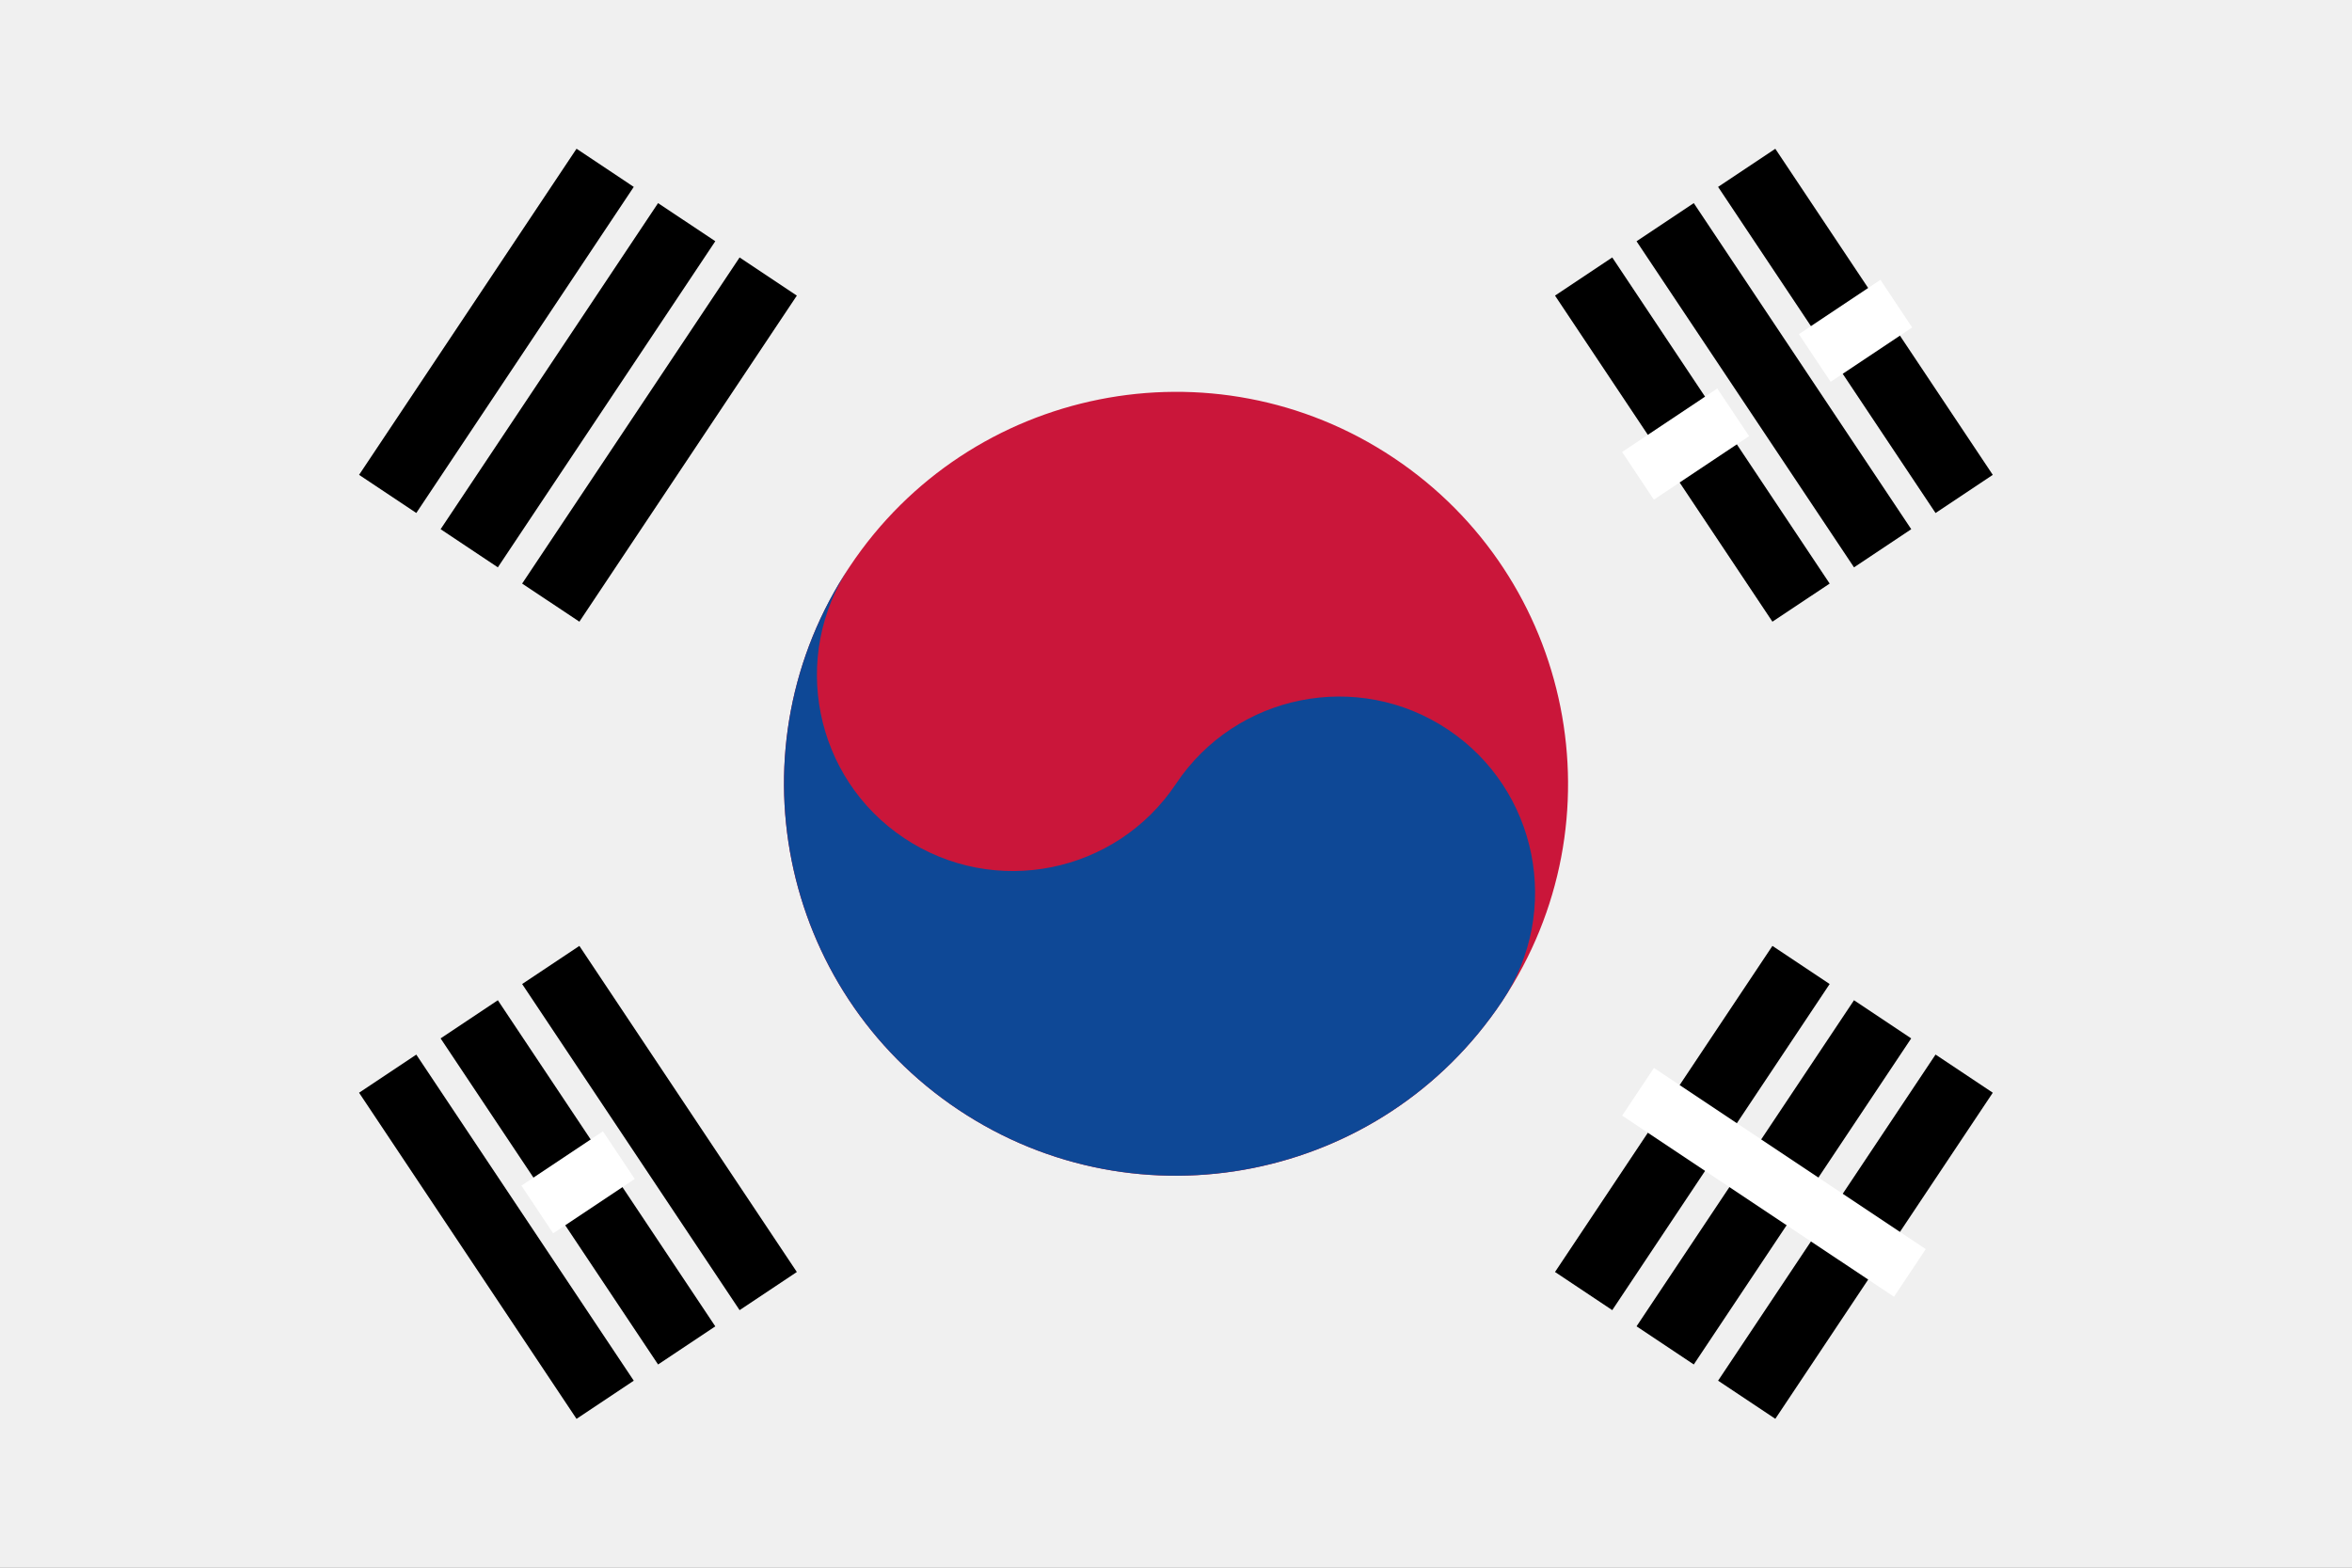
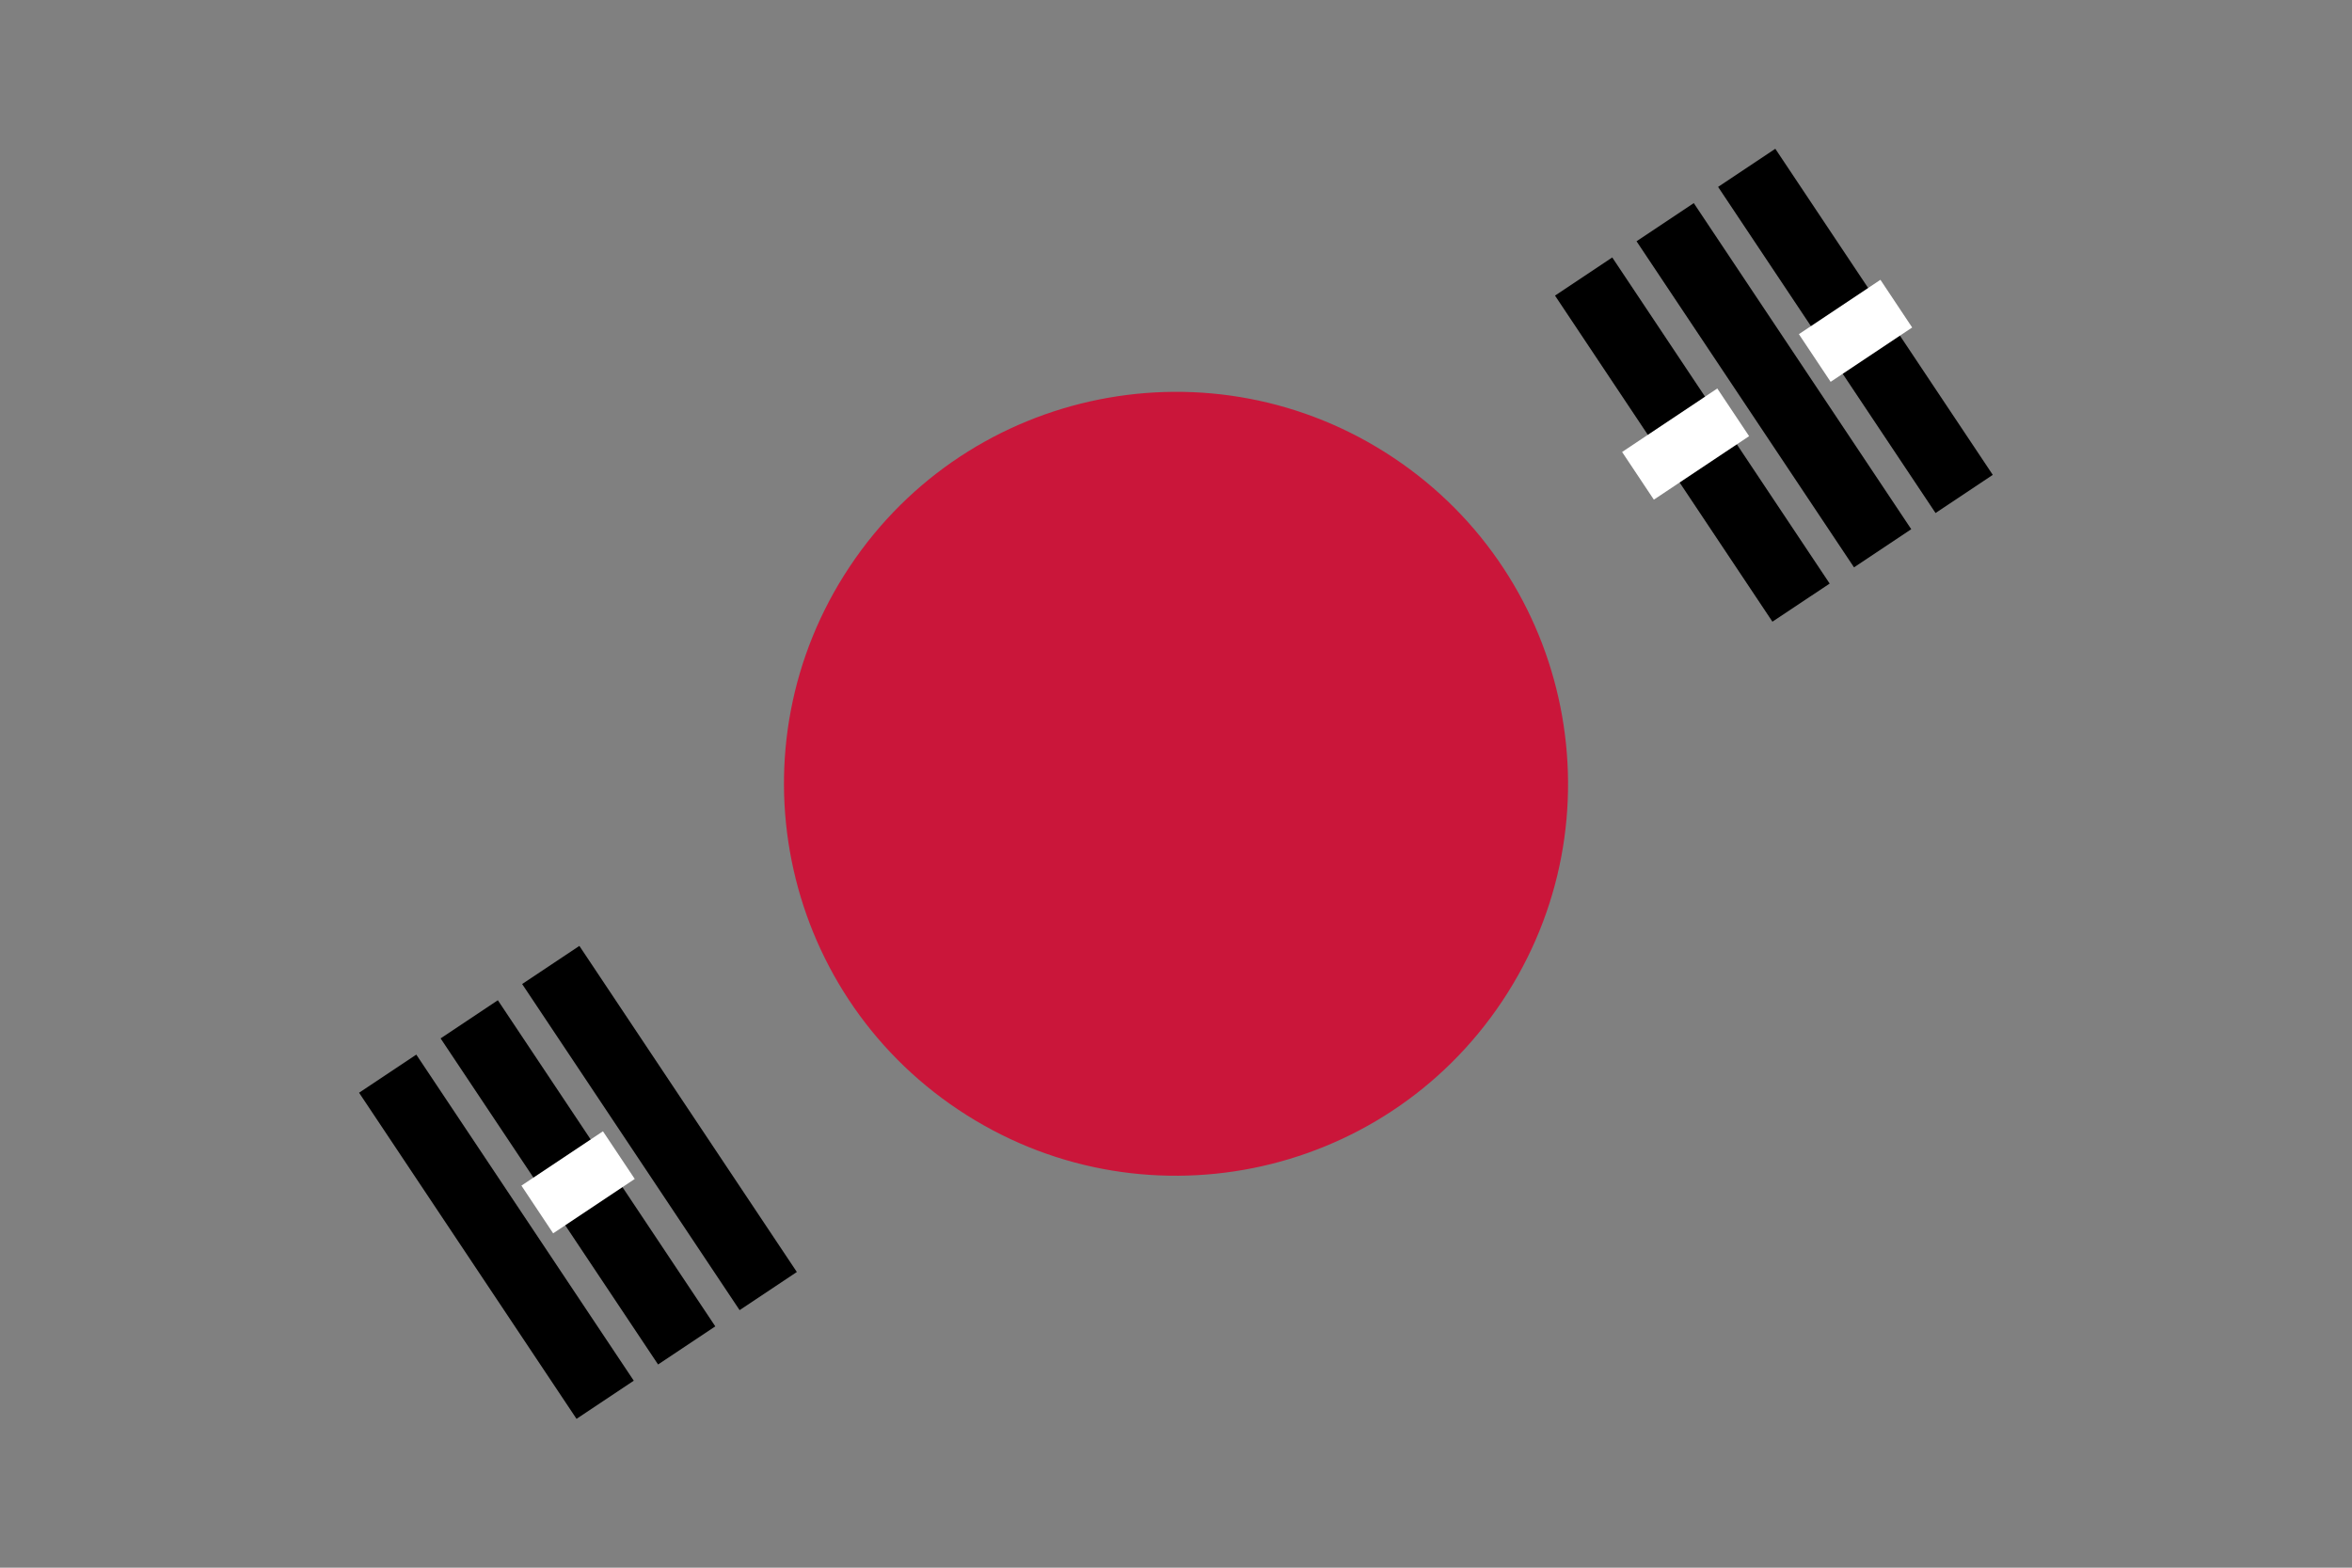
<svg xmlns="http://www.w3.org/2000/svg" width="48" height="32" viewBox="0 0 48 32" fill="none">
  <rect x="0" y="0" width="48" height="32" fill="#808080" stroke="none" />
  <g id="flag/KR" clip-path="url(#clip0_72_2651)">
-     <path id="Vector" d="M0 0H48V32H0V0Z" fill="#F0F0F0" />
-     <path id="Vector (Stroke)" fill-rule="evenodd" clip-rule="evenodd" d="M7.328 9.693L11.766 3.036L12.934 3.815L8.496 10.471L7.328 9.693ZM8.992 10.802L13.43 4.146L14.598 4.924L10.16 11.581L8.992 10.802ZM10.656 11.912L15.094 5.255L16.262 6.034L11.824 12.69L10.656 11.912ZM31.735 25.964L36.172 19.308L37.34 20.086L32.903 26.743L31.735 25.964ZM33.399 27.073L37.837 20.417L39.004 21.196L34.567 27.852L33.399 27.073ZM40.669 22.305L36.231 28.961L35.063 28.183L39.501 21.526L40.669 22.305Z" fill="black" />
-     <path id="Vector (Stroke)_2" fill-rule="evenodd" clip-rule="evenodd" d="M38.653 26.47L33.105 22.772L33.754 21.799L39.301 25.497L38.653 26.47Z" fill="white" />
    <path id="Vector_2" d="M30.657 20.437C33.108 16.76 32.114 11.793 28.438 9.343C24.762 6.892 19.795 7.885 17.344 11.561C14.893 15.238 15.886 20.205 19.563 22.655C23.239 25.106 28.206 24.113 30.657 20.437Z" fill="#CA163A" />
-     <path id="Vector_3" d="M17.344 11.561C16.119 13.399 16.616 15.884 18.453 17.108C20.29 18.333 22.776 17.836 24 15.999C25.225 14.162 27.71 13.665 29.547 14.89C31.384 16.114 31.881 18.599 30.657 20.437C28.207 24.111 23.237 25.105 19.563 22.655C15.888 20.206 14.894 15.236 17.344 11.561Z" fill="#0E4896" />
    <path id="Vector (Stroke)_3" fill-rule="evenodd" clip-rule="evenodd" d="M36.231 3.037L40.669 9.693L39.501 10.472L35.063 3.815L36.231 3.037ZM34.567 4.146L39.005 10.802L37.837 11.581L33.399 4.925L34.567 4.146ZM32.903 5.255L37.34 11.912L36.172 12.69L31.735 6.034L32.903 5.255ZM11.824 19.308L16.262 25.964L15.094 26.743L10.656 20.086L11.824 19.308ZM10.16 20.417L14.598 27.074L13.43 27.852L8.992 21.196L10.16 20.417ZM8.496 21.527L12.934 28.183L11.766 28.962L7.328 22.305L8.496 21.527Z" fill="black" />
    <path id="Vector_4" d="M10.965 24.688L12.629 23.578L10.965 24.688ZM33.428 9.712L35.372 8.417L33.428 9.712ZM37.036 7.307L38.7 6.198L37.036 7.307Z" fill="black" />
    <path id="Vector (Stroke)_4" fill-rule="evenodd" clip-rule="evenodd" d="M39.024 6.685L37.36 7.794L36.712 6.821L38.376 5.711L39.024 6.685ZM35.696 8.903L33.752 10.199L33.104 9.226L35.047 7.93L35.696 8.903ZM12.954 24.065L11.289 25.175L10.641 24.201L12.305 23.092L12.954 24.065Z" fill="white" />
  </g>
  <defs>
    <clipPath id="clip0_72_2651">
      <rect width="48" height="32" fill="white" />
    </clipPath>
  </defs>
</svg>